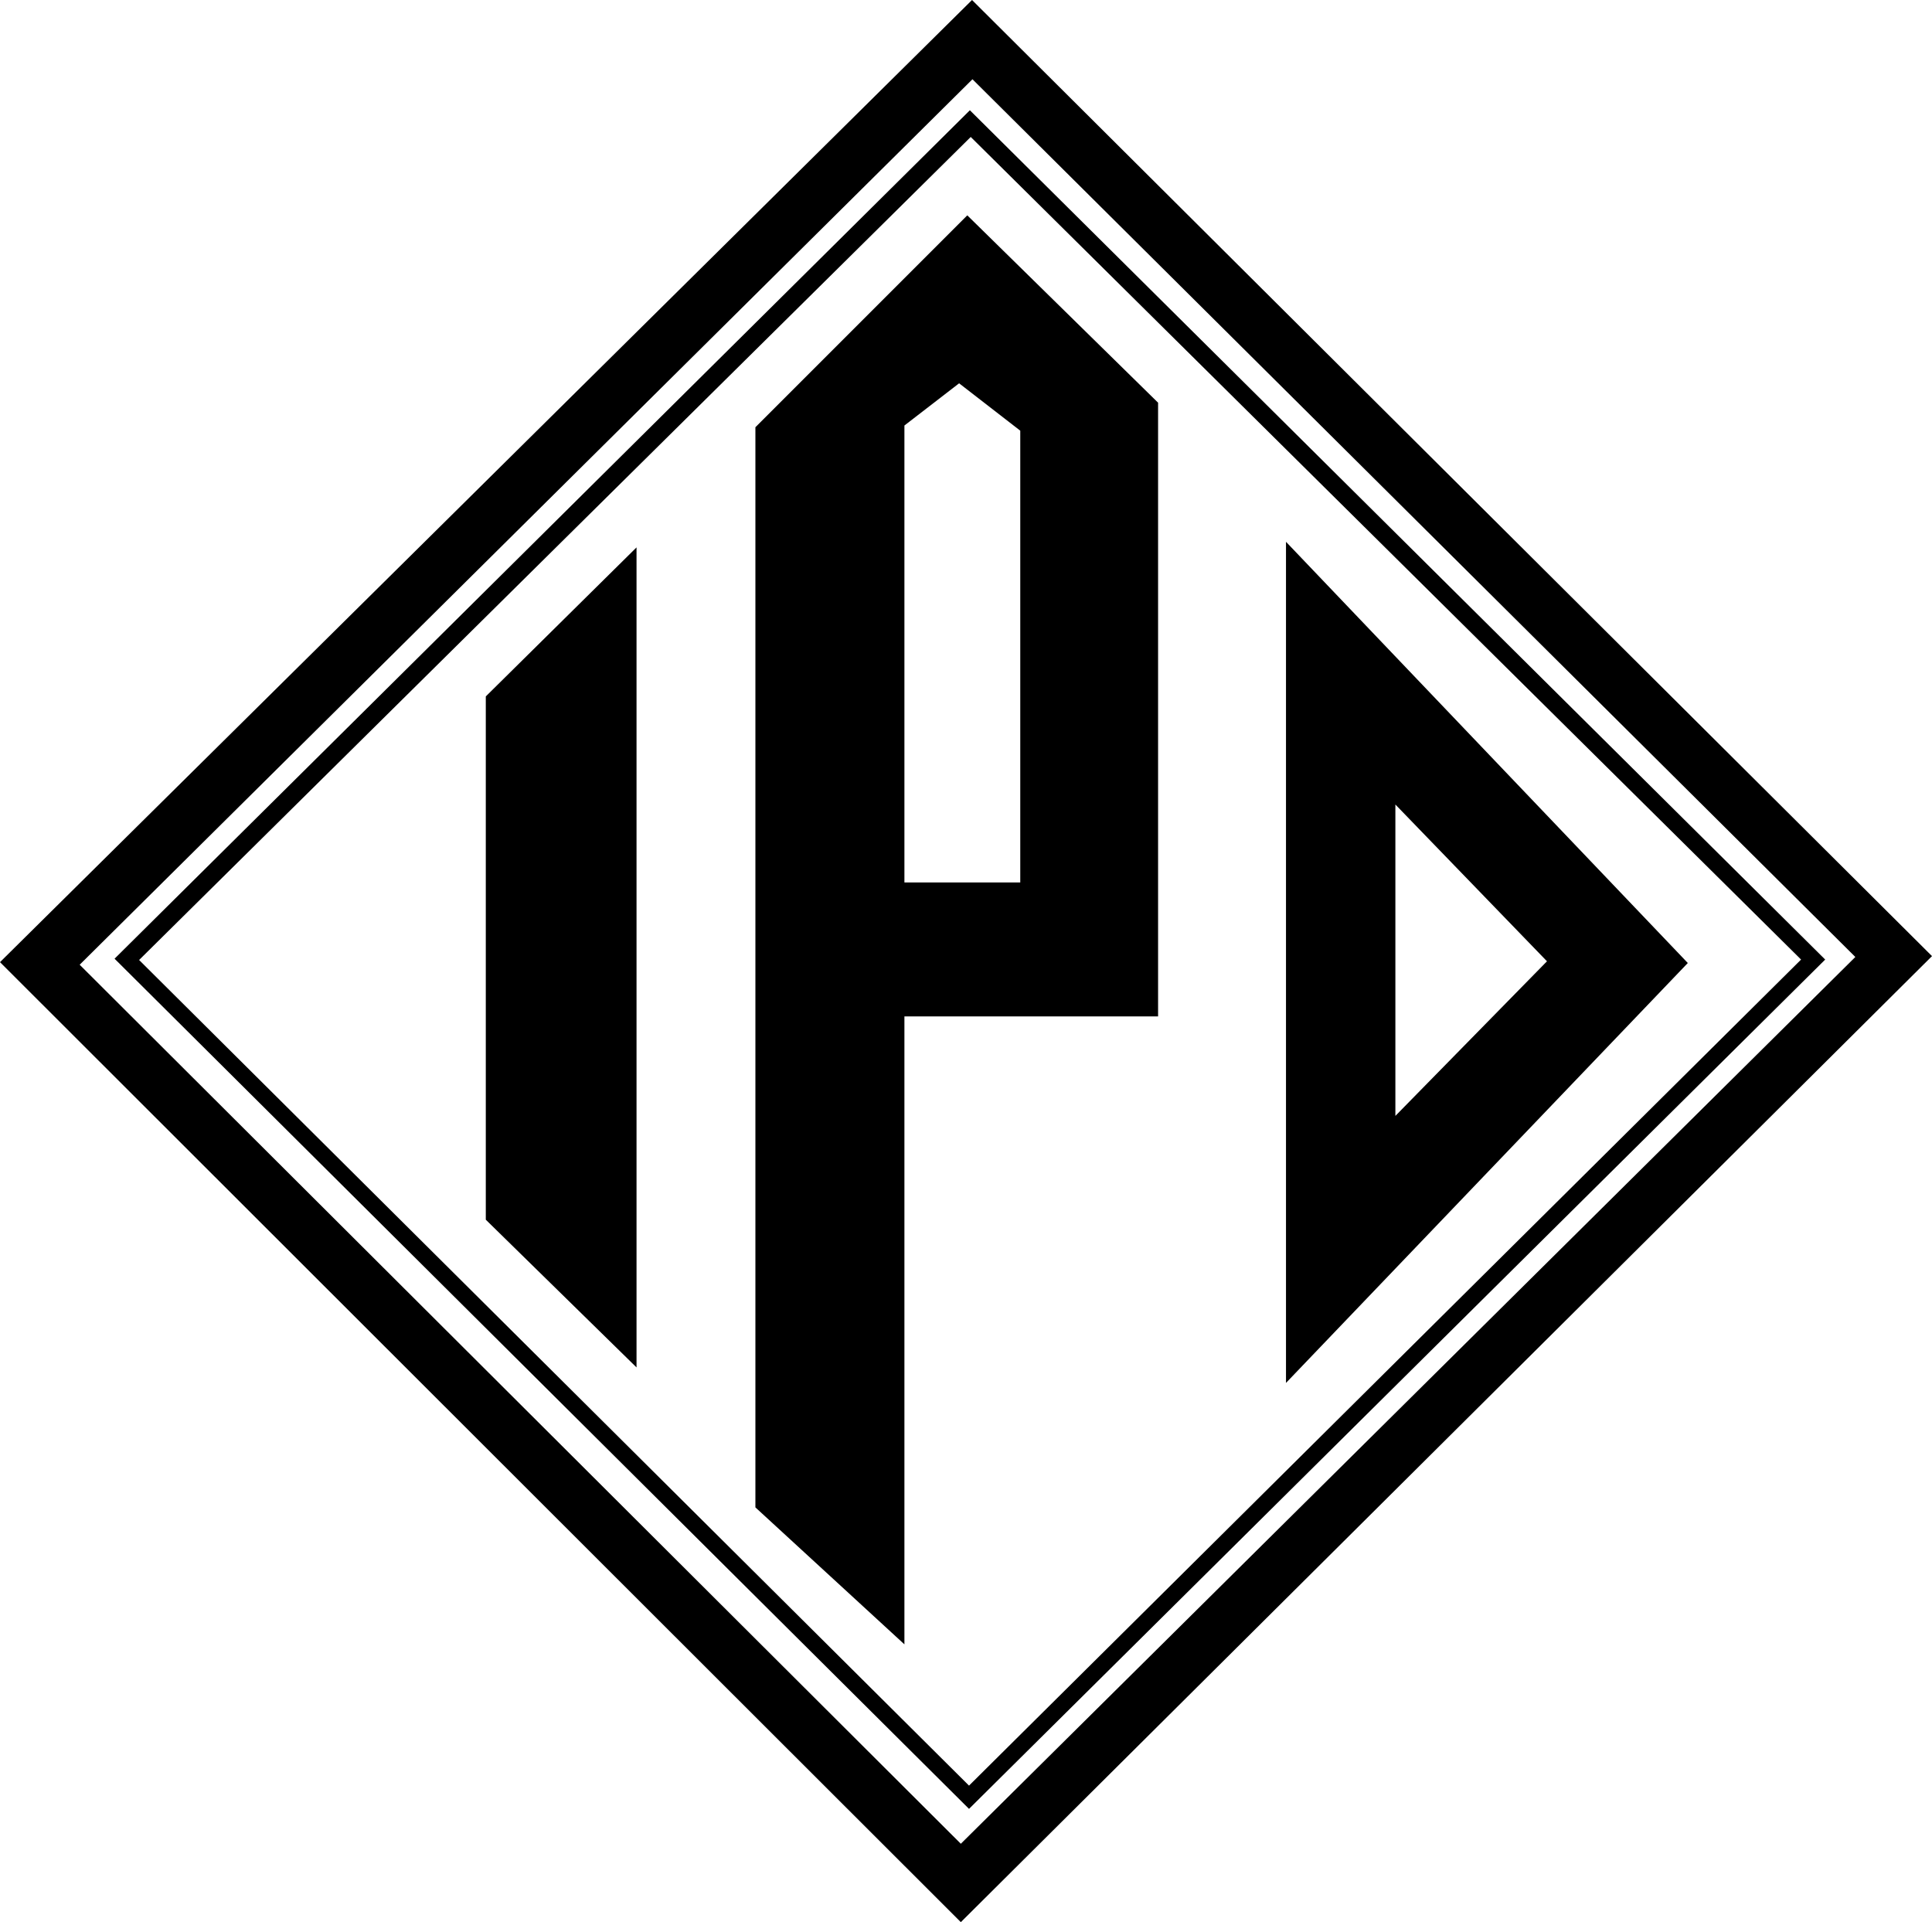
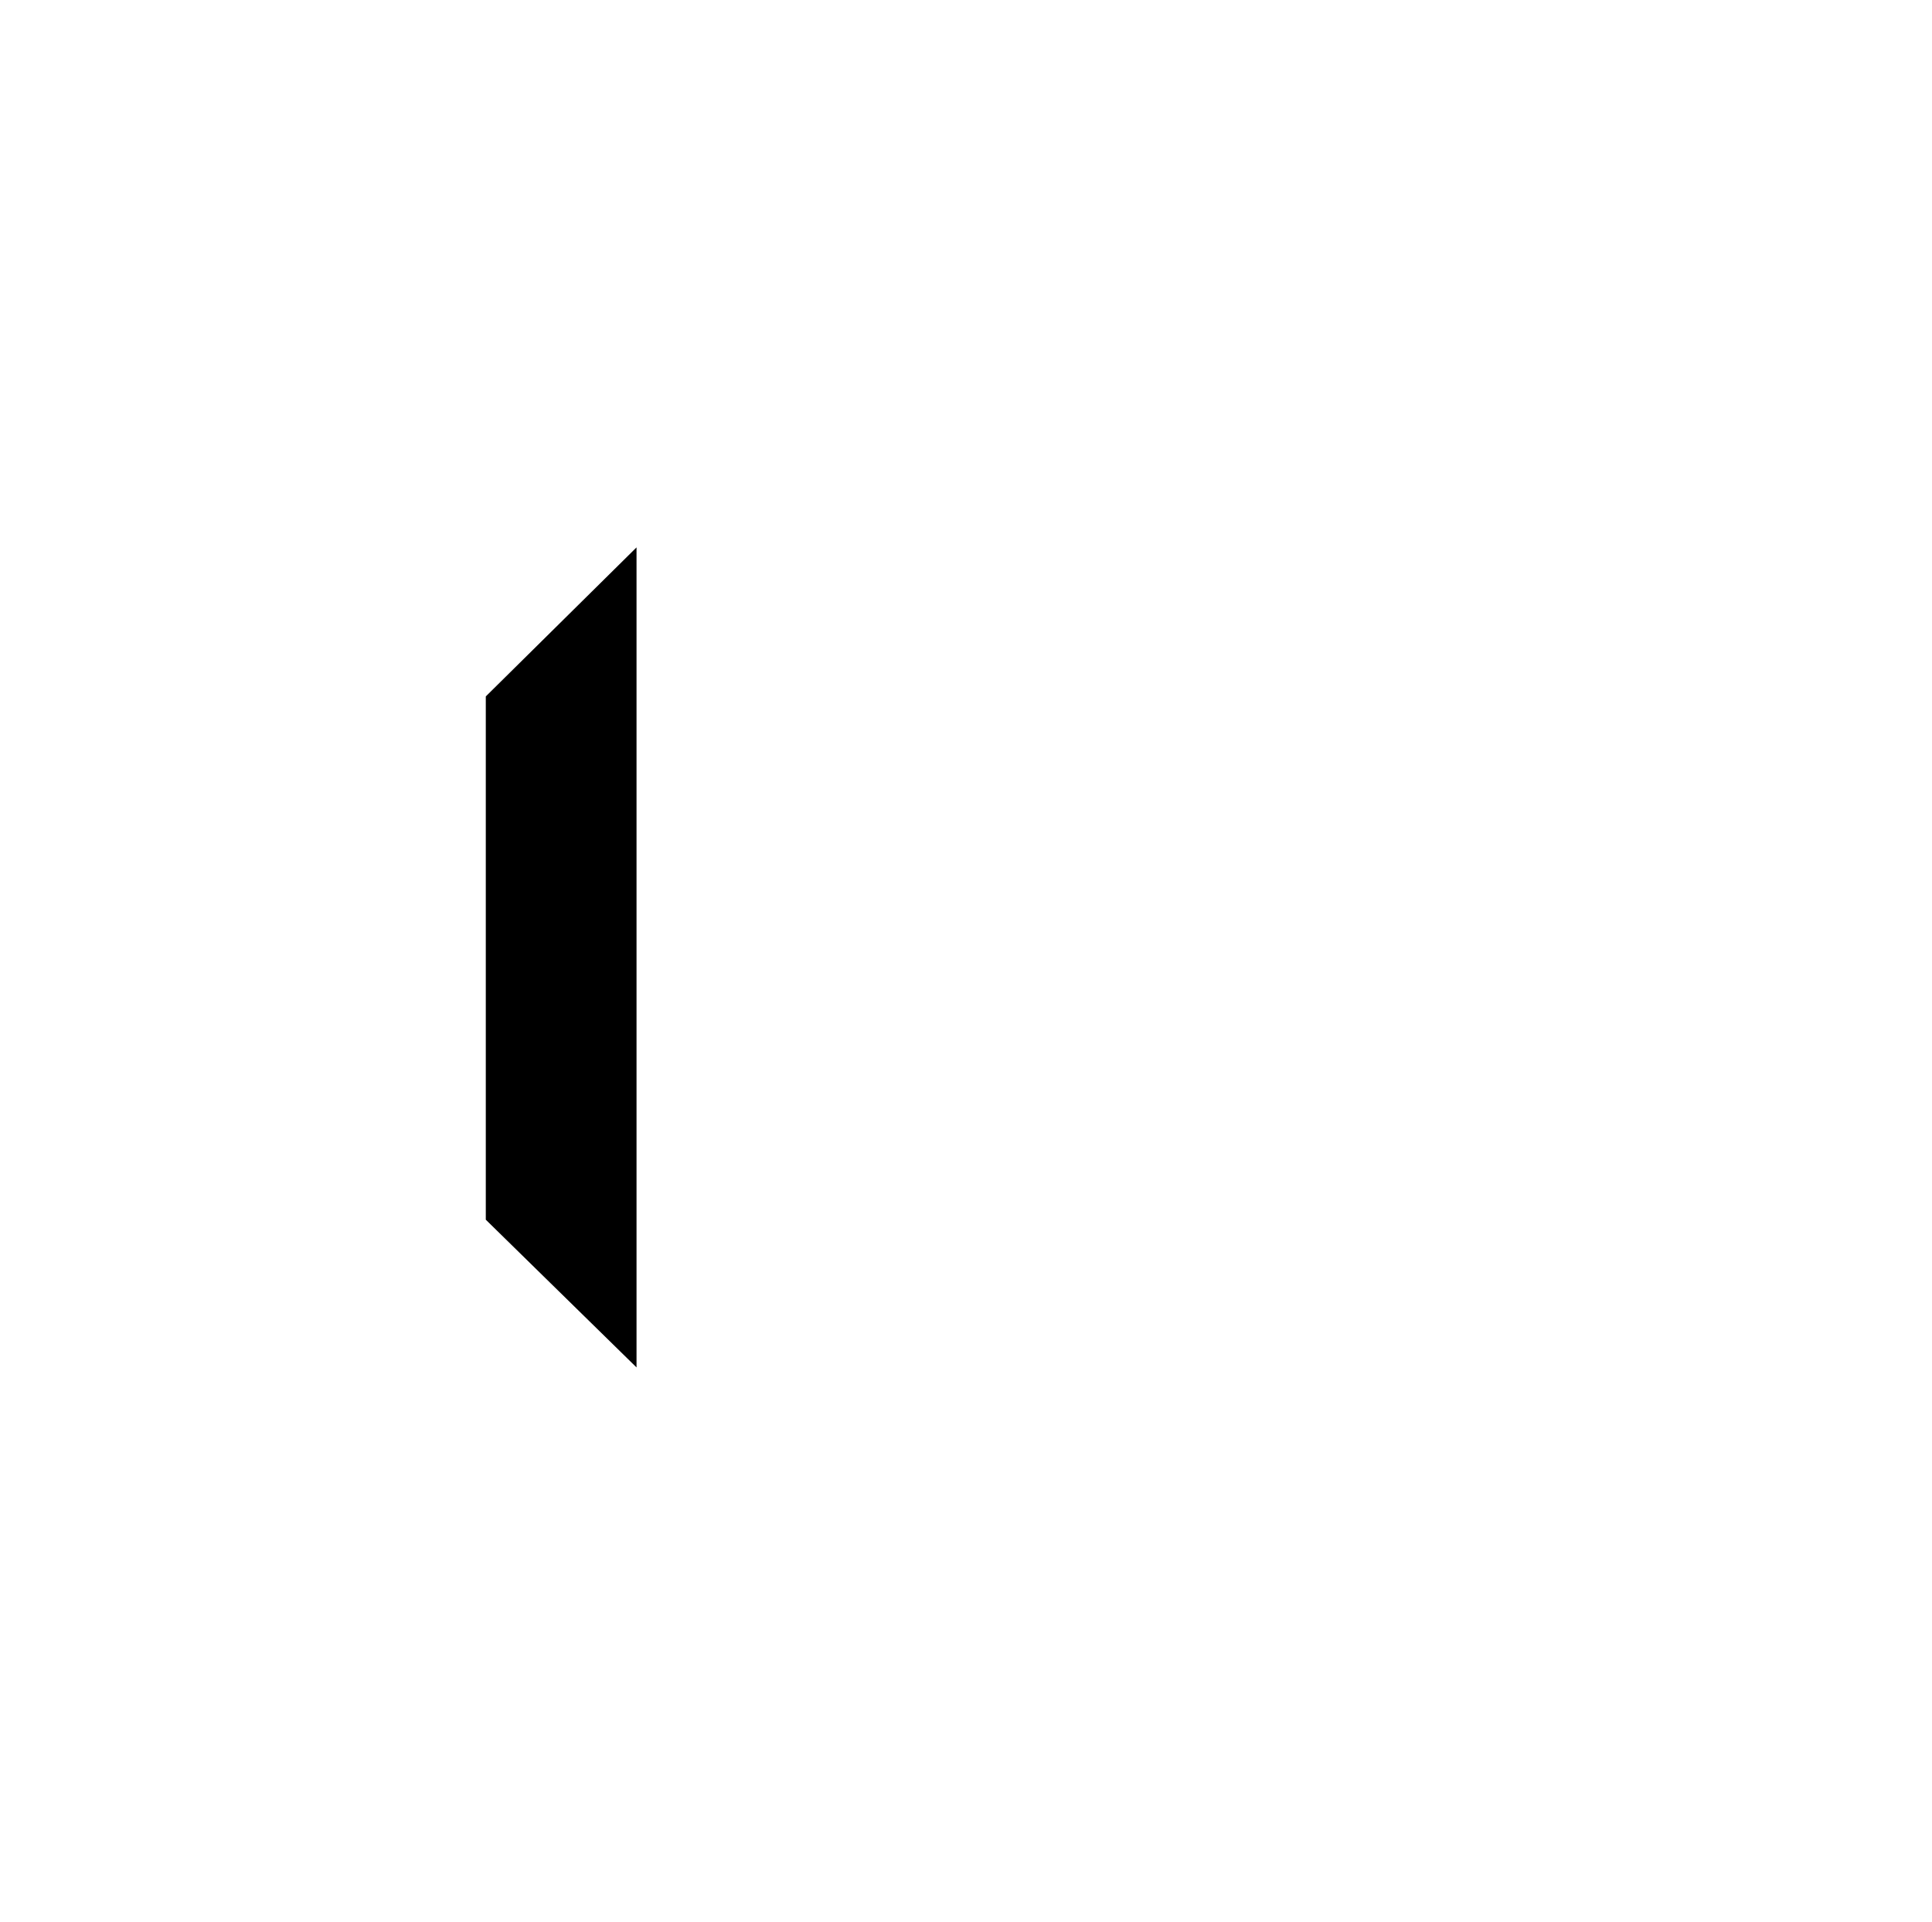
<svg xmlns="http://www.w3.org/2000/svg" width="44.86" height="44.63" viewBox="0 0 44.86 44.63">
-   <path d="M22.31,44.63,0,22.34,22.57,0,44.86,22.2Zm0-1.82L43.08,22.22,22.58,1.84,1.85,22.4Z" />
-   <path d="M42.38,22.28,22.5,42,2.66,22.26,22.52,2.56Zm-.56,0L22.54,3.18,3.23,22.29,22.5,41.46Z" />
-   <path d="M21,38.18,17.54,35V9.92L22.46,5l4.43,4.35V23.6H21Zm0-28.3V20.49h2.69V10l-1.42-1.1Z" />
-   <path d="M39.19,22.36l-9.33,9.75V12.58ZM32.4,18.68v7.23l3.52-3.59Z" />
  <path d="M14.78,31.75l-3.5-3.43V16.17l3.5-3.46Z" />
</svg>